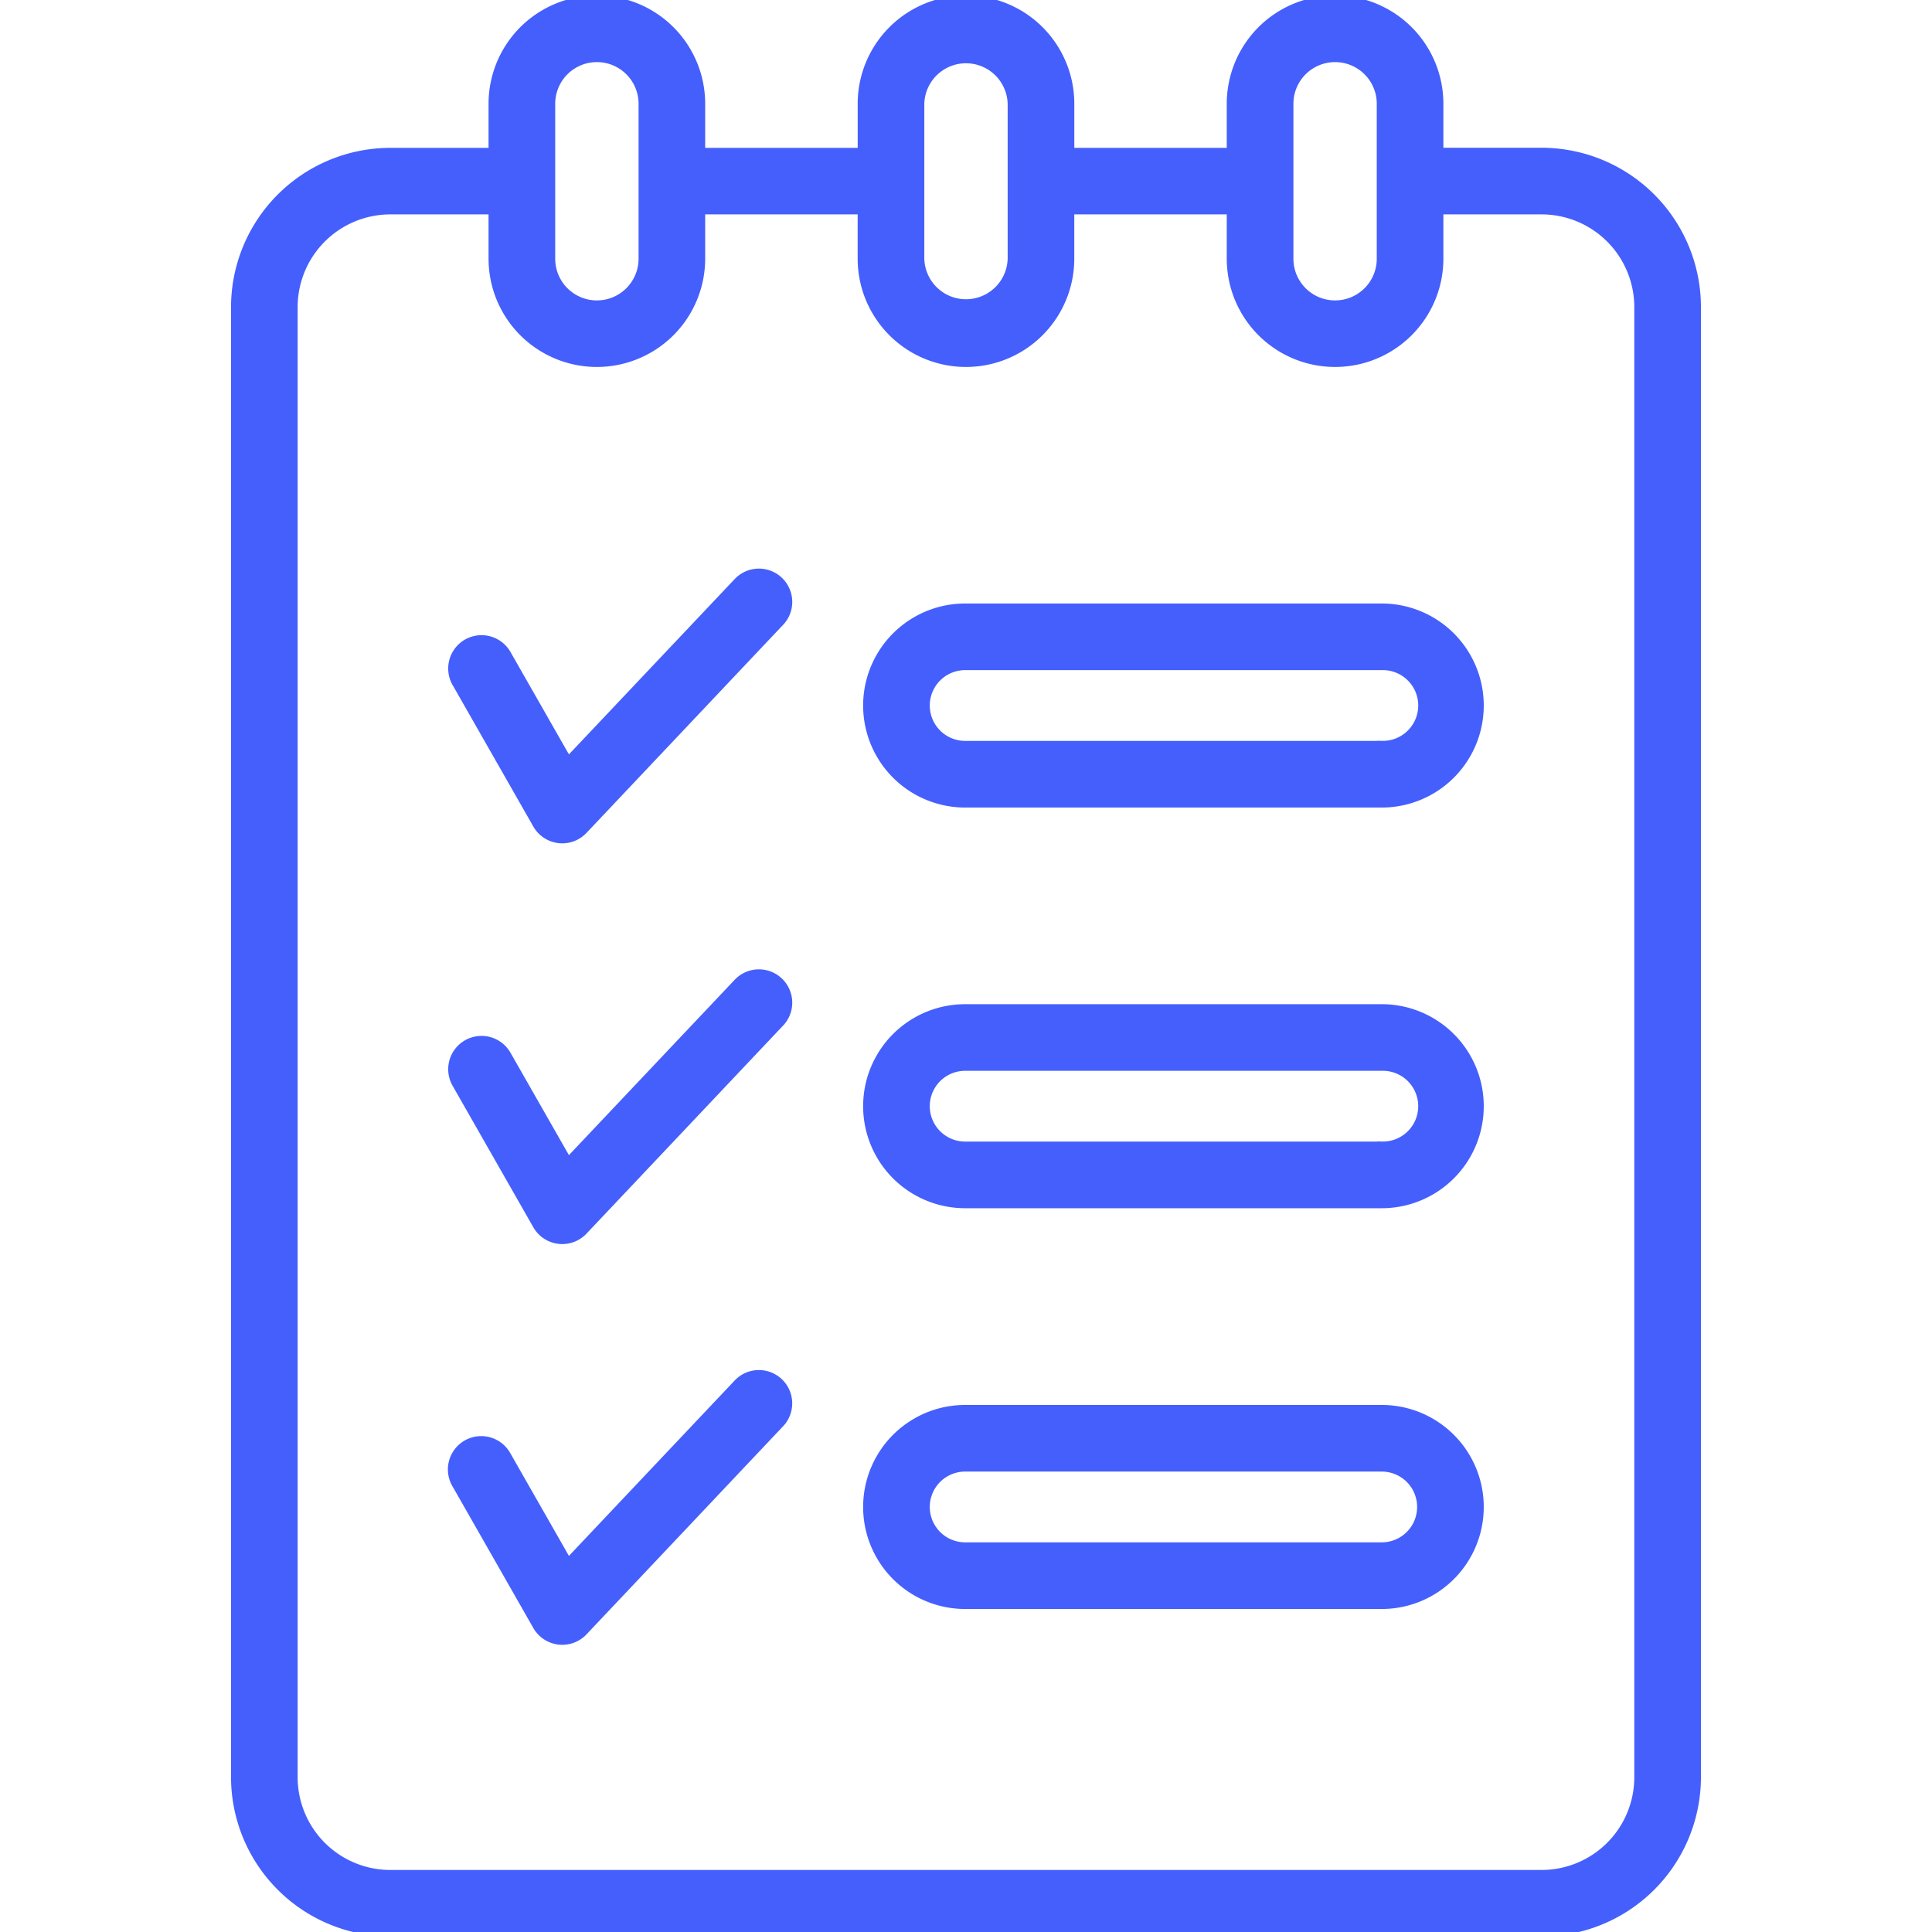
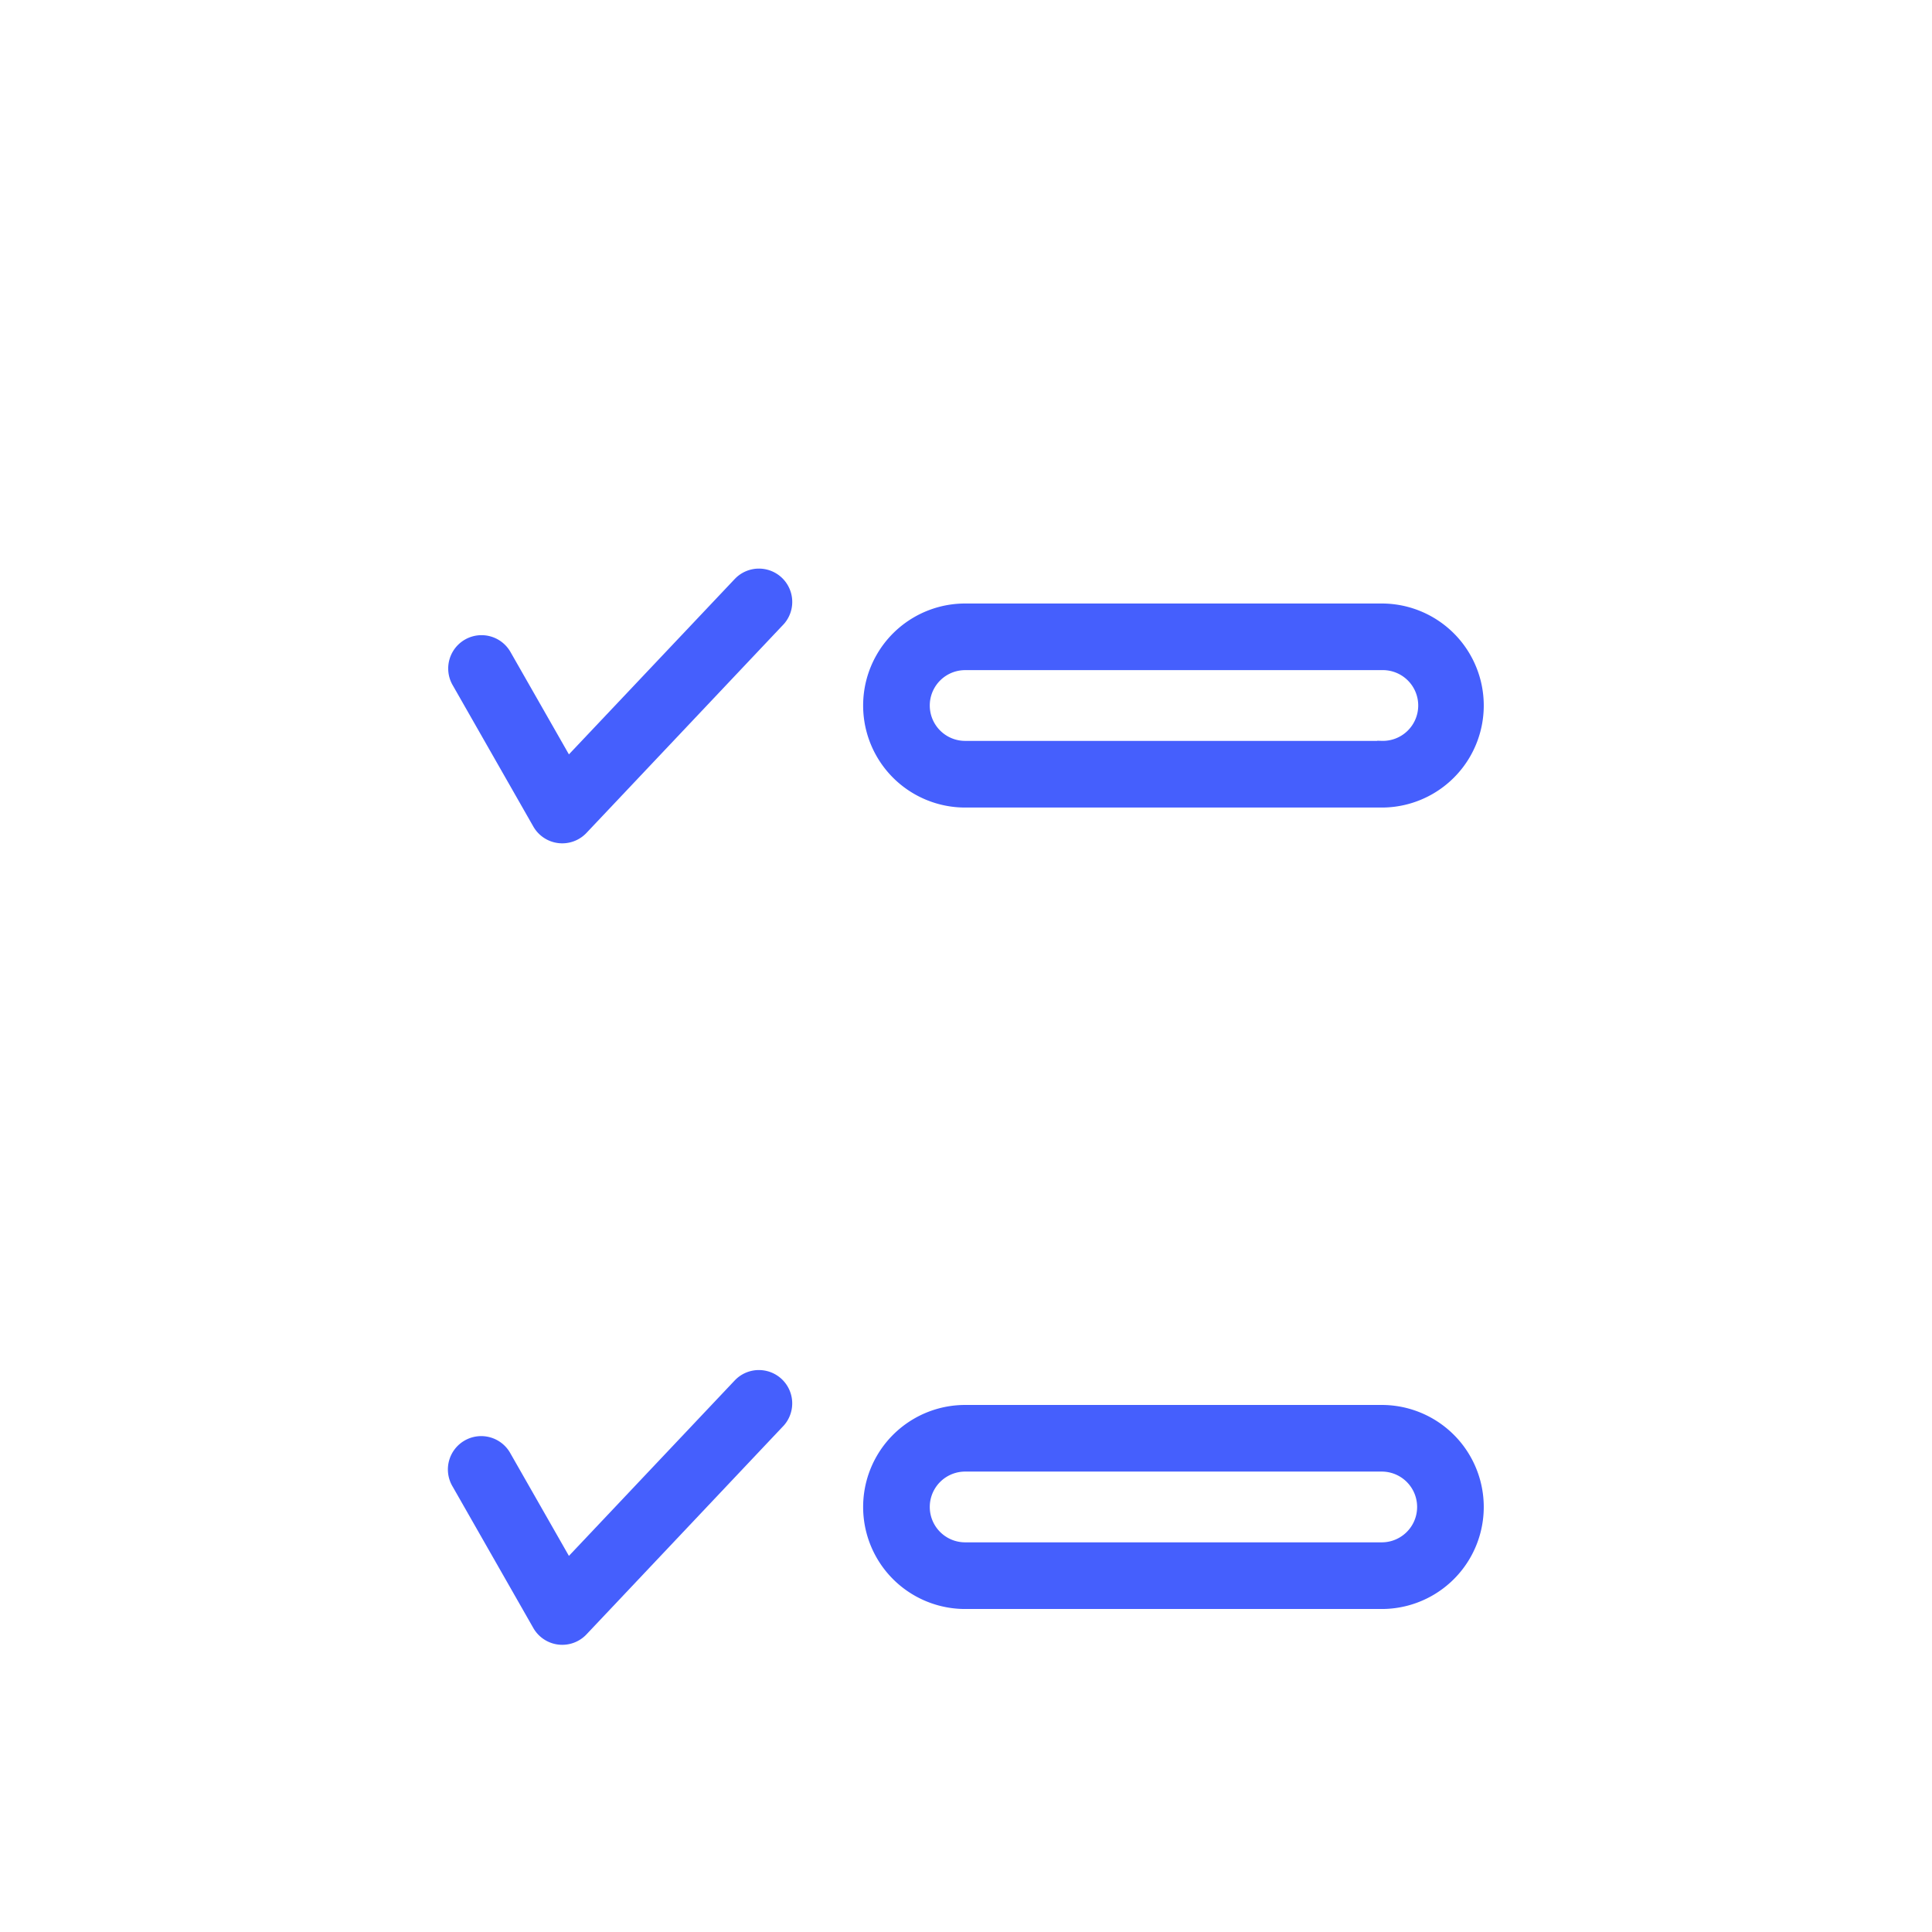
<svg xmlns="http://www.w3.org/2000/svg" width="64" height="64" viewBox="0 0 64 64">
  <defs>
    <clipPath id="clip-path">
      <rect id="Omni-channel_Ordering" data-name="Omni-channel Ordering" width="64" height="64" transform="translate(-13477 17087)" fill="#455ffd" stroke="#455ffd" stroke-width="1" />
    </clipPath>
  </defs>
  <g id="Scheduling_Compliance" data-name="Scheduling Compliance" transform="translate(13477 -17087)" clip-path="url(#clip-path)">
    <g id="_011-checklist" data-name="011-checklist" transform="translate(-13479.884 17084.115)">
-       <path id="Path_88025" data-name="Path 88025" d="M53.954,7.929H50.548V6.323a3.438,3.438,0,1,0-6.876,0v1.61H38.322V6.323a3.438,3.438,0,1,0-6.876,0v1.61H26.094V6.323a3.438,3.438,0,1,0-6.876,0v1.61H15.813a5.132,5.132,0,0,0-5.126,5.123v48.7a5.132,5.132,0,0,0,5.126,5.126H53.954a5.132,5.132,0,0,0,5.126-5.126v-48.7a5.132,5.132,0,0,0-5.126-5.126ZM45.58,6.323a1.53,1.53,0,1,1,3.061,0v5.133a1.53,1.53,0,1,1-3.061,0Zm-12.227,0a1.531,1.531,0,0,1,3.061,0v5.133a1.531,1.531,0,0,1-3.061,0Zm-12.227,0a1.53,1.53,0,1,1,3.061,0v5.133a1.53,1.53,0,1,1-3.061,0ZM57.172,61.761a3.222,3.222,0,0,1-3.219,3.219H15.813a3.222,3.222,0,0,1-3.219-3.219V13.056a3.222,3.222,0,0,1,3.219-3.219h3.405v1.616a3.438,3.438,0,1,0,6.876,0V9.837h5.351v1.616a3.438,3.438,0,1,0,6.876,0V9.837h5.351v1.616a3.438,3.438,0,1,0,6.876,0V9.837h3.405a3.222,3.222,0,0,1,3.219,3.219Z" fill="#455ffd" stroke="#455ffd" stroke-width="0.3" />
      <path id="Path_88026" data-name="Path 88026" d="M48.656,23.027h-13.8a3.229,3.229,0,1,0,0,6.459h13.8a3.229,3.229,0,1,0,0-6.459Zm0,4.551h-13.8a1.322,1.322,0,1,1,0-2.644h13.8a1.322,1.322,0,1,1,0,2.643Z" fill="#455ffd" stroke="#455ffd" stroke-width="0.3" />
-       <path id="Path_88027" data-name="Path 88027" d="M27.358,35.415,21.7,41.4l-2.036-3.568a.954.954,0,0,0-1.657.946l2.674,4.687a.954.954,0,0,0,1.522.183l6.541-6.922a.954.954,0,0,0-1.387-1.308Z" fill="#455ffd" stroke="#455ffd" stroke-width="0.3" />
      <path id="Path_88028" data-name="Path 88028" d="M27.358,22.141,21.7,28.125l-2.036-3.568a.954.954,0,0,0-1.657.946l2.674,4.687a.954.954,0,0,0,1.522.183l6.541-6.922a.954.954,0,0,0-1.387-1.308Z" fill="#455ffd" stroke="#455ffd" stroke-width="0.3" />
-       <path id="Path_88029" data-name="Path 88029" d="M48.656,36.3h-13.8a3.229,3.229,0,1,0,0,6.459h13.8a3.229,3.229,0,1,0,0-6.459Zm0,4.551h-13.8a1.322,1.322,0,0,1,0-2.644h13.8a1.322,1.322,0,1,1,0,2.643Z" fill="#455ffd" stroke="#455ffd" stroke-width="0.3" />
      <path id="Path_88030" data-name="Path 88030" d="M27.358,48.689,21.7,54.676l-2.036-3.568a.954.954,0,1,0-1.657.945l2.674,4.687a.954.954,0,0,0,1.522.183L28.743,50a.954.954,0,0,0-1.387-1.308Z" fill="#455ffd" stroke="#455ffd" stroke-width="0.3" />
      <path id="Path_88031" data-name="Path 88031" d="M48.656,49.576h-13.8a3.229,3.229,0,1,0,0,6.459h13.8a3.229,3.229,0,1,0,0-6.459Zm0,4.551h-13.8a1.322,1.322,0,0,1,0-2.644h13.8a1.322,1.322,0,1,1,0,2.644Z" fill="#455ffd" stroke="#455ffd" stroke-width="0.3" />
    </g>
  </g>
</svg>